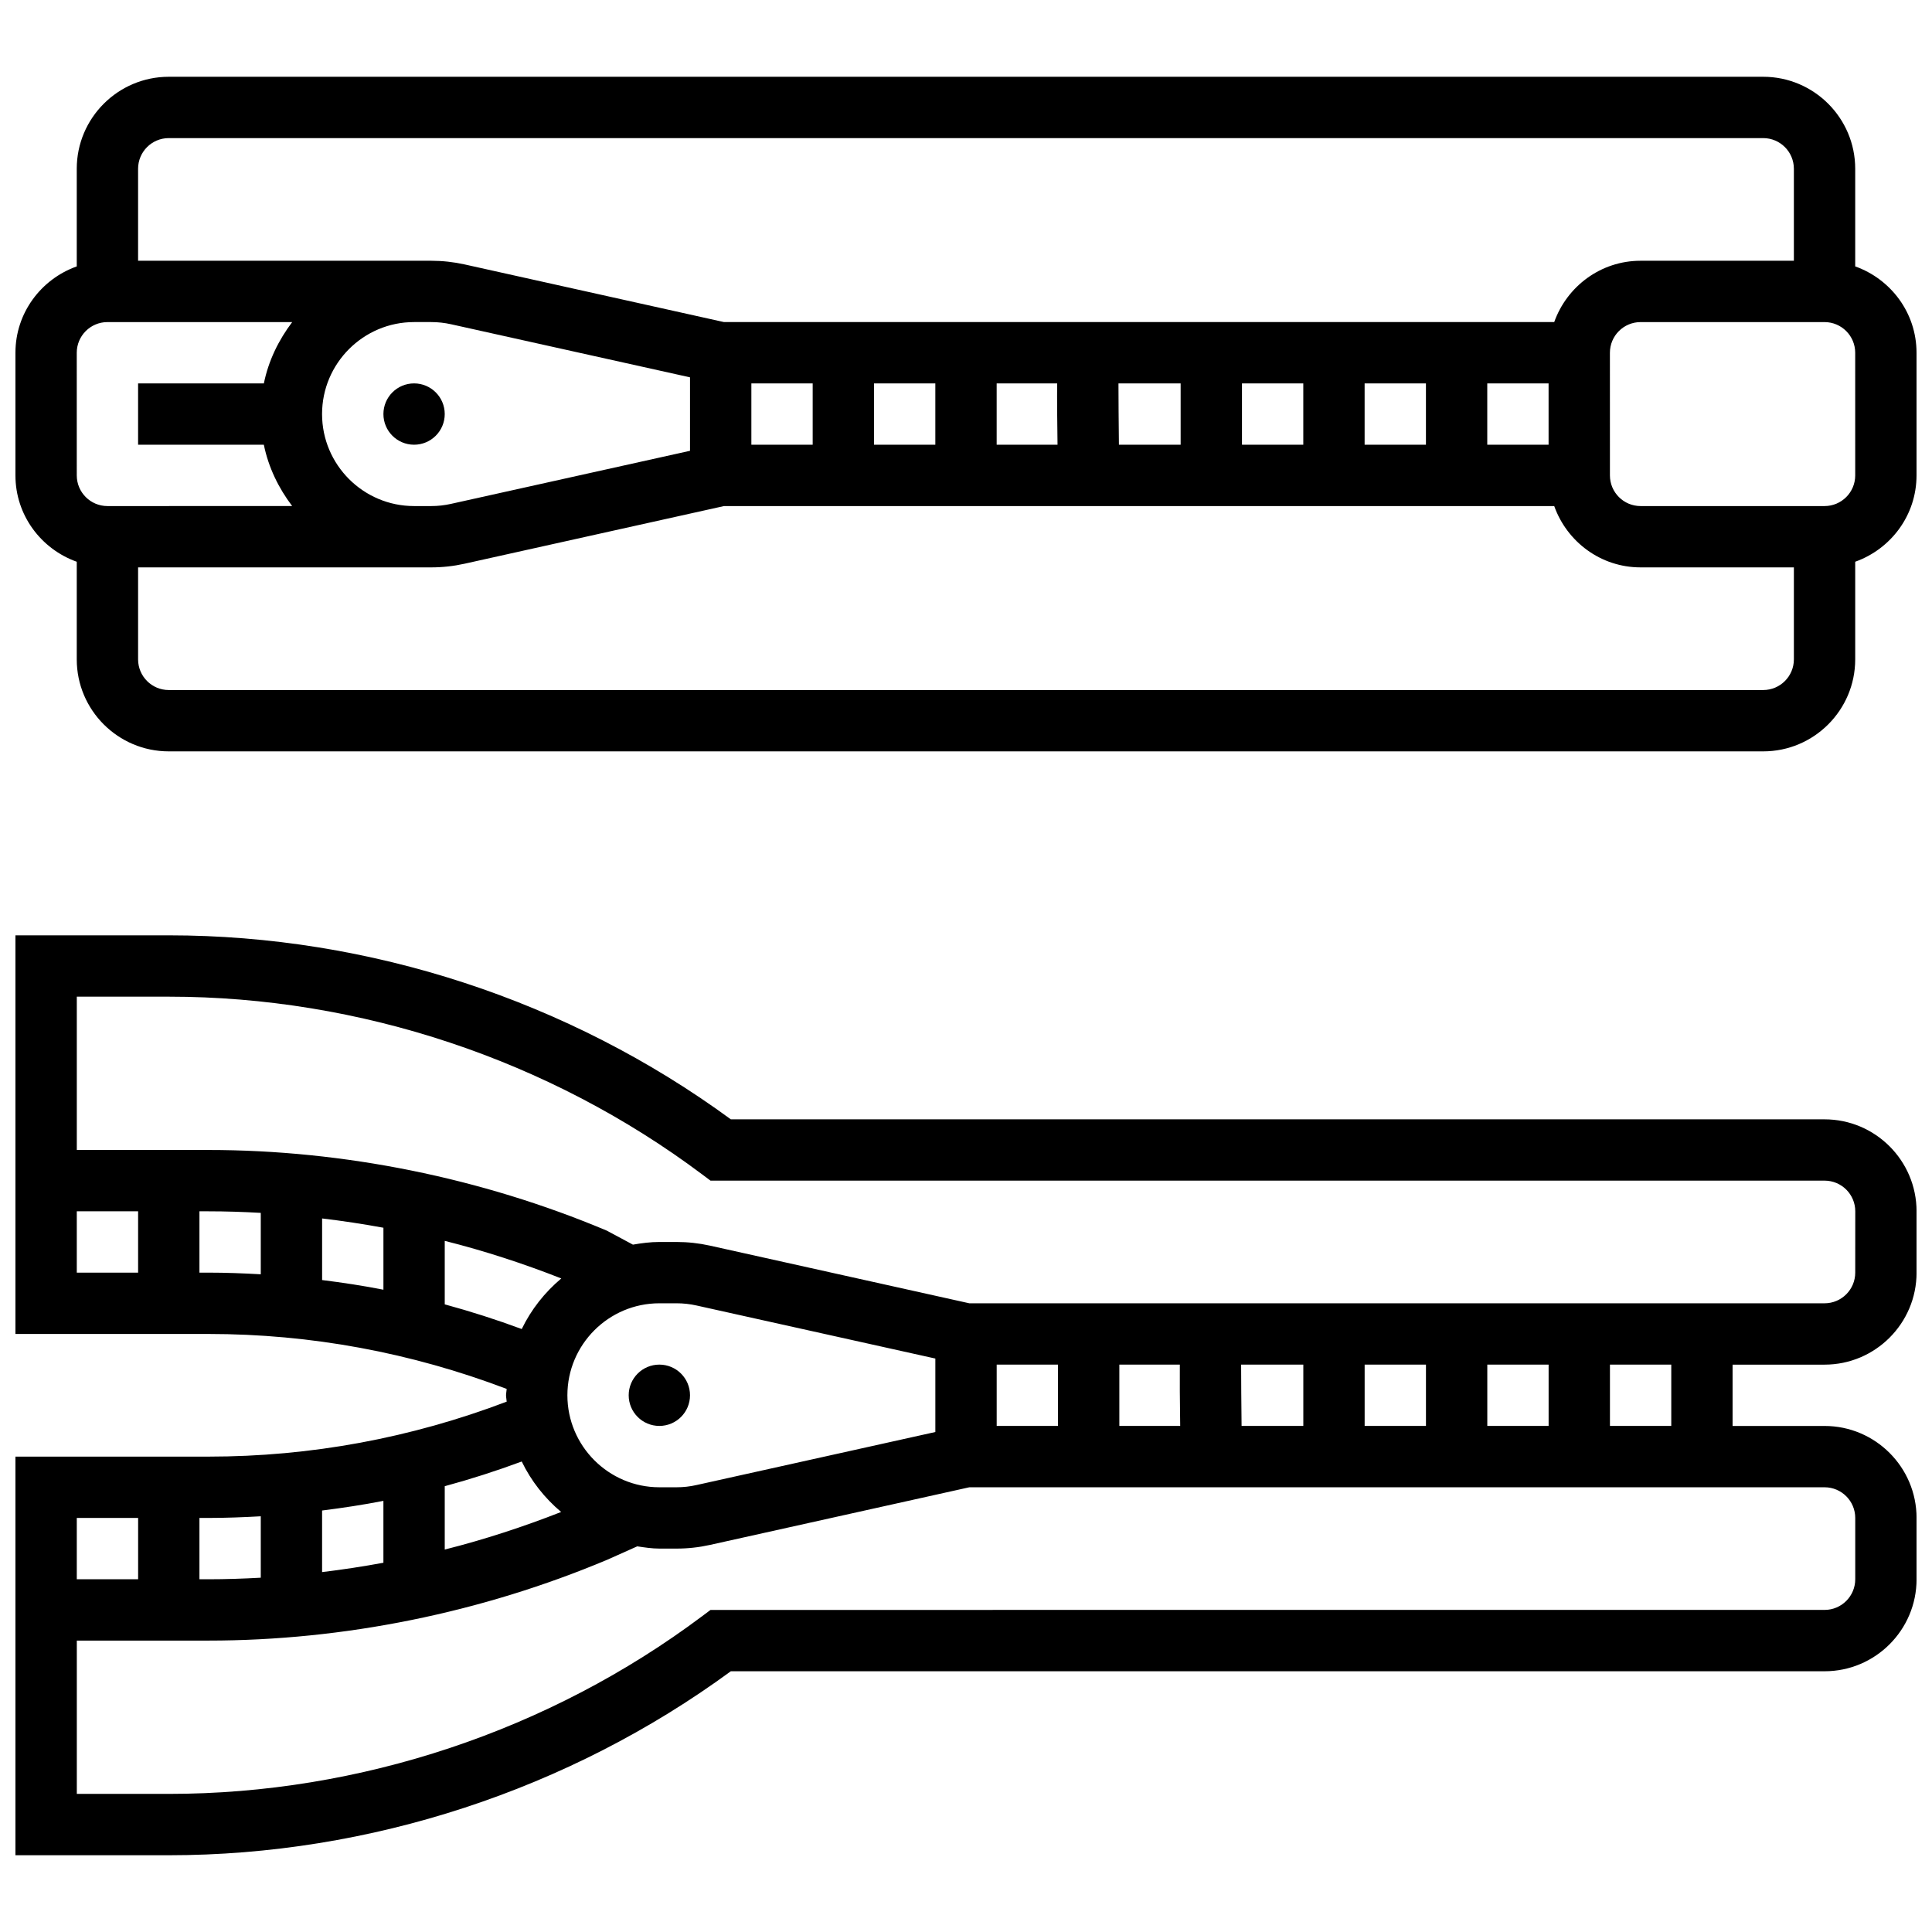
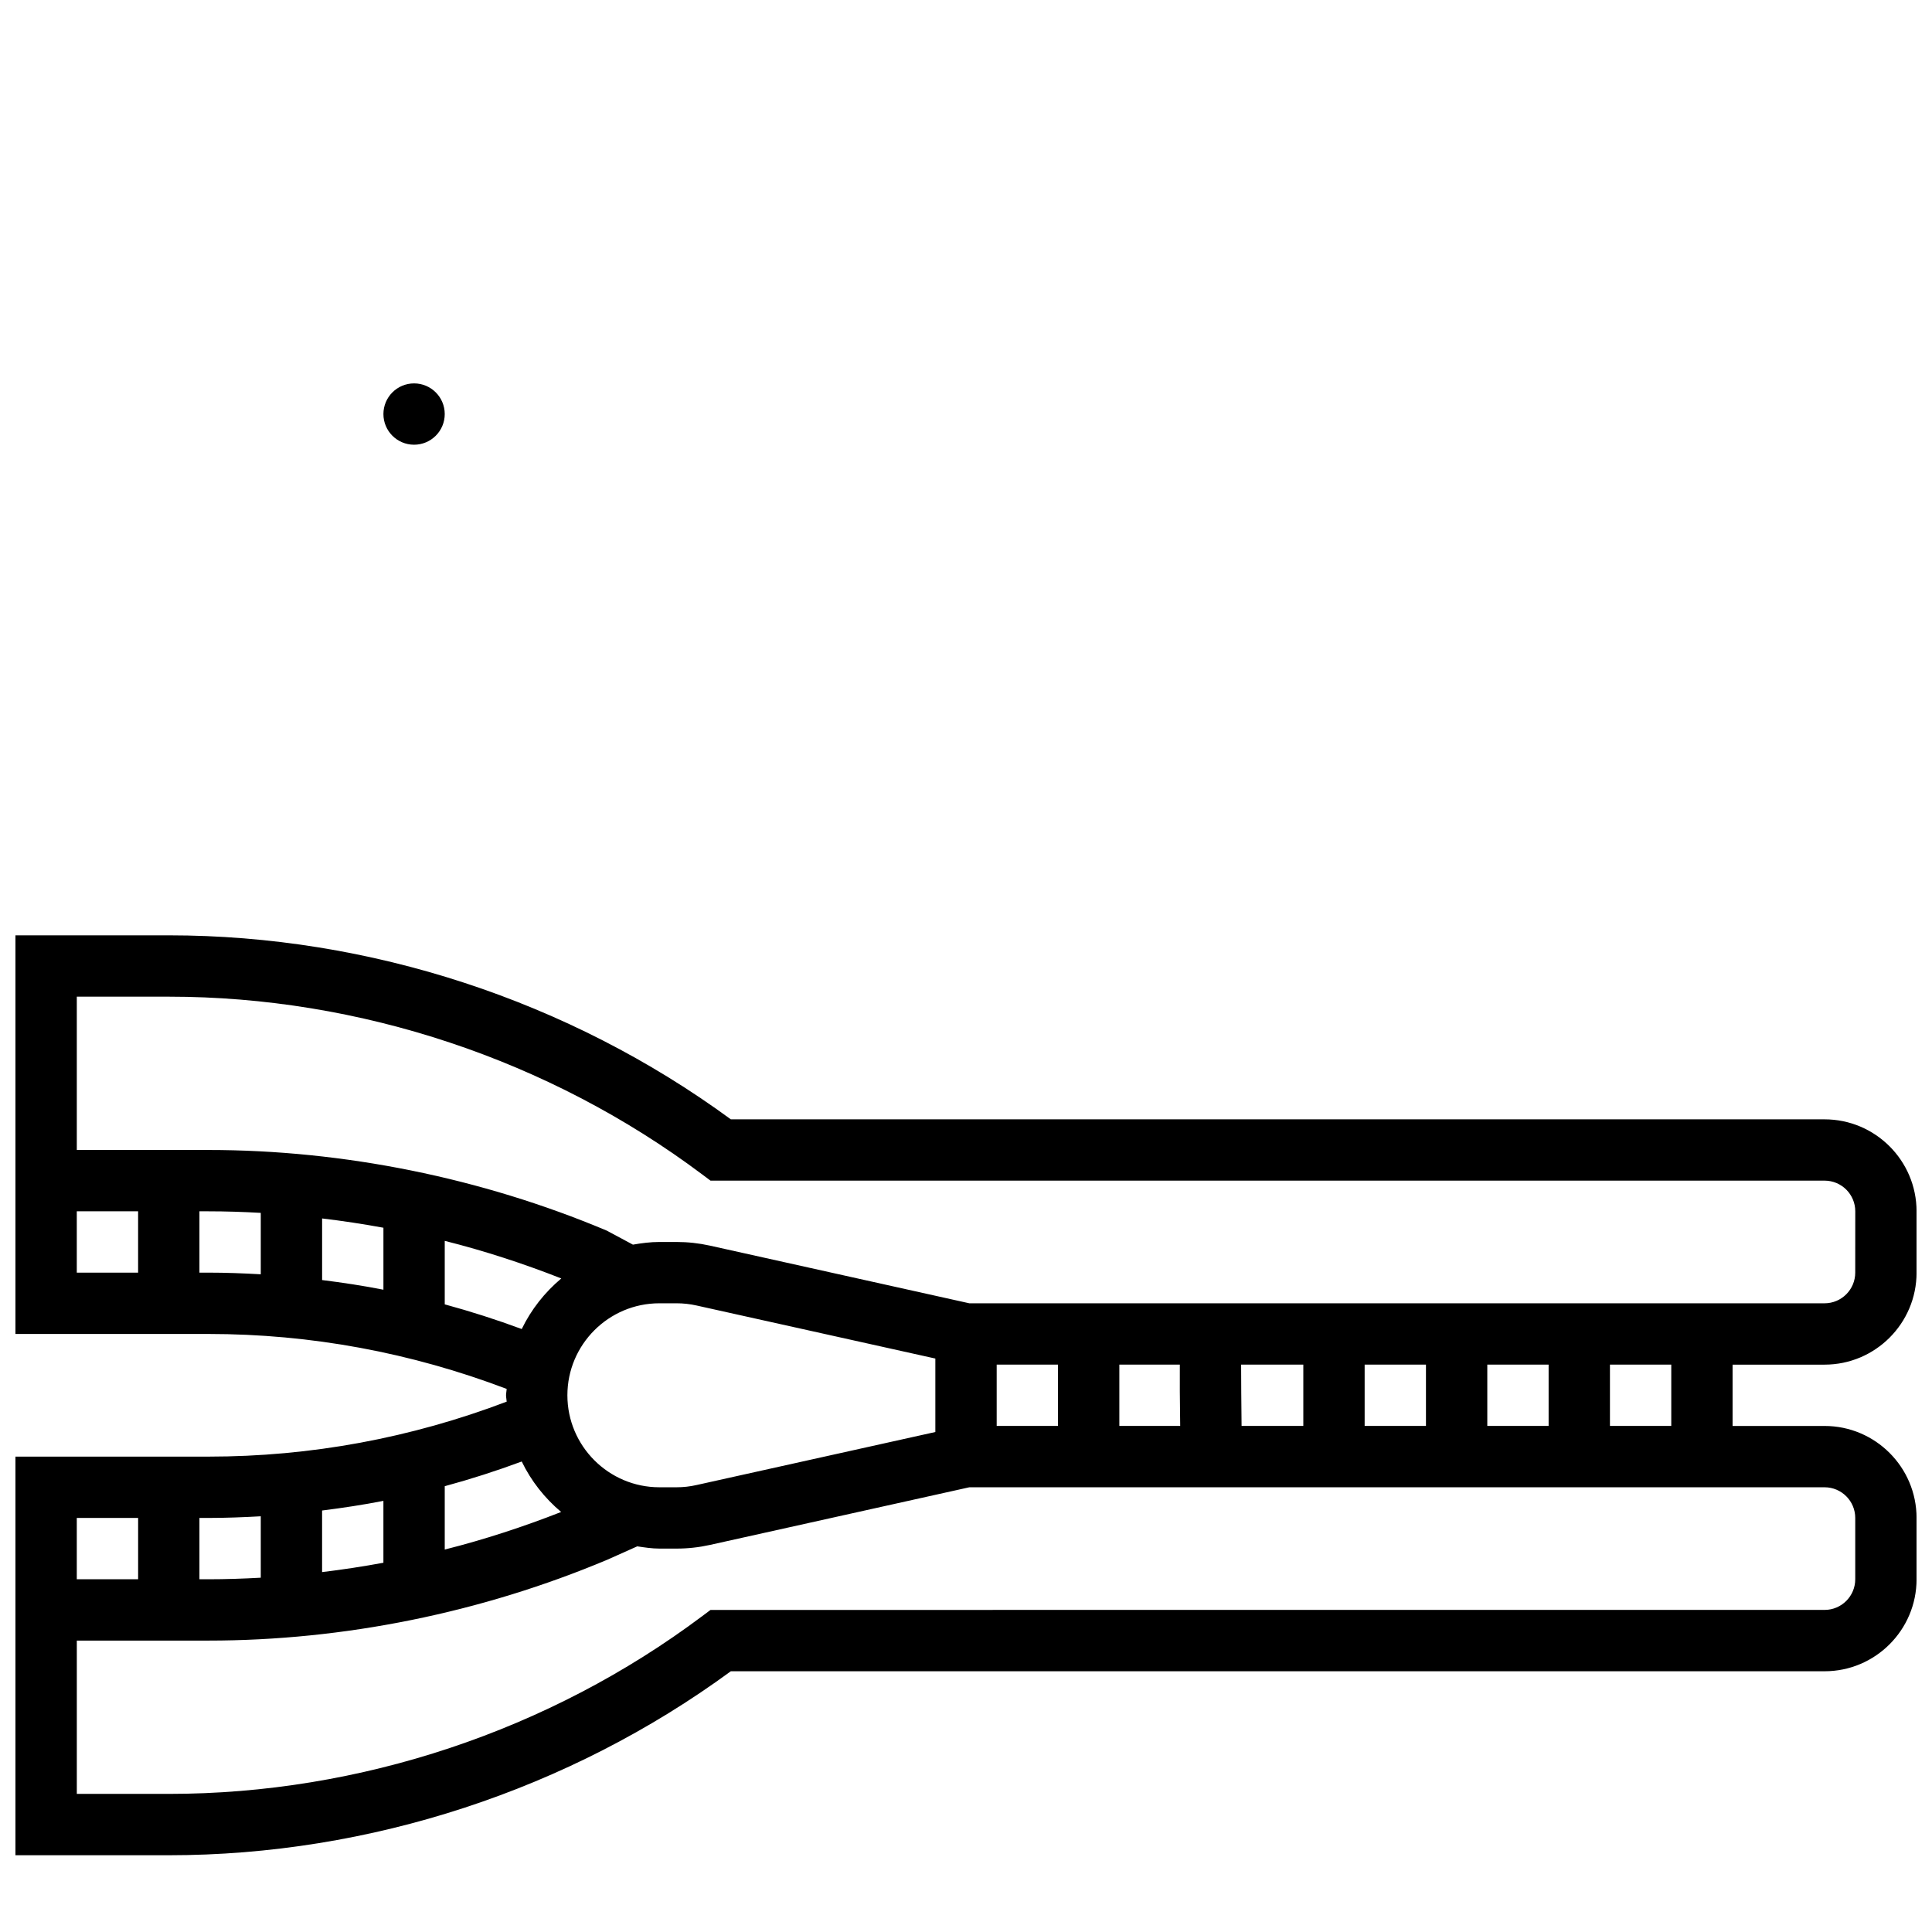
<svg xmlns="http://www.w3.org/2000/svg" width="800px" height="800px" version="1.1" viewBox="144 144 512 512">
  <defs>
    <clipPath id="b">
      <path d="m148.09 391h503.81v245h-503.81z" />
    </clipPath>
    <clipPath id="a">
-       <path d="m148.09 164h503.81v180h-503.81z" />
-     </clipPath>
+       </clipPath>
  </defs>
  <g clip-path="url(#b)">
    <path d="m627.53 440.63h-289.86c-42.93-31.465-95.715-48.758-148.95-48.758h-40.629v105.64h51.129c27.172 0 53.73 4.941 79.059 14.57-0.027 0.57-0.172 1.105-0.172 1.684s0.145 1.113 0.172 1.684c-25.332 9.629-51.887 14.57-79.059 14.57h-51.129v105.64h40.629c53.234 0 106.02-17.293 148.95-48.754l289.86-0.004c13.441 0 24.379-10.938 24.379-24.379v-16.25c0-13.441-10.938-24.379-24.379-24.379h-24.379v-16.25h24.379c13.441 0 24.379-10.938 24.379-24.379v-16.25c-0.004-13.441-10.941-24.379-24.379-24.379zm-463.18 24.379h16.25v16.25h-16.25zm32.504 16.25v-16.25h2.371c4.617 0 9.25 0.152 13.883 0.414v16.277c-4.609-0.262-9.23-0.441-13.879-0.441zm48.758-11.895v16.422c-5.379-1.066-10.809-1.879-16.25-2.559v-16.324c5.441 0.648 10.863 1.469 16.25 2.461zm16.25 20.305v-16.828c10.578 2.656 20.898 6.039 30.887 9.961-4.379 3.68-7.965 8.207-10.484 13.406-6.727-2.492-13.527-4.668-20.402-6.539zm32.504 24.094c0-13.441 10.938-24.379 24.379-24.379h4.559c1.77 0 3.551 0.195 5.289 0.586l63.285 14.059v19.469l-63.285 14.051c-1.746 0.398-3.523 0.594-5.289 0.594h-4.559c-13.441 0-24.379-10.938-24.379-24.379zm-1.656 30.926c-10.043 3.934-20.348 7.309-30.848 9.957v-16.789c6.875-1.867 13.676-4.047 20.402-6.543 2.508 5.188 6.082 9.695 10.445 13.375zm-63.352 15.93v-16.316c5.445-0.691 10.871-1.504 16.25-2.559v16.398c-5.391 0.996-10.812 1.824-16.25 2.477zm-16.25-14.789v16.277c-4.633 0.258-9.266 0.414-13.879 0.414h-2.375v-16.25h2.371c4.652-0.004 9.273-0.184 13.883-0.441zm-32.504 0.438v16.25l-16.254 0.004v-16.25zm446.93-8.125c4.484 0 8.125 3.641 8.125 8.125v16.25c0 4.484-3.641 8.125-8.125 8.125l-295.24 0.004-2.168 1.625c-40.535 30.391-90.746 47.129-141.39 47.129h-24.379v-40.629h34.875c35.844 0 72.344-7.387 105.73-21.438l7.914-3.535c1.938 0.285 3.863 0.594 5.879 0.594h4.559c2.949 0 5.922-0.324 8.816-0.969l68.762-15.281zm-219.4-32.504h16.25v16.25h-16.25zm178.77 0v16.25h-16.25v-16.25zm-32.504 16.25h-16.25v-16.25h16.25zm-32.504 0h-16.25v-16.25h16.25zm-32.504 0h-16.359c-0.074-6.07-0.113-11.906-0.121-16.25h16.48zm-32.625 0h-16.129v-16.25h16.031c-0.039 4.129 0 9.426 0.098 16.25zm178.89-40.629c0 4.484-3.641 8.125-8.125 8.125h-226.65l-68.762-15.285c-2.898-0.641-5.867-0.965-8.816-0.965h-4.559c-2.398 0-4.723 0.309-7.012 0.707l-6.949-3.723c-33.211-13.977-69.711-21.363-105.55-21.363h-34.879v-40.629h24.379c50.648 0 100.86 16.738 141.39 47.129l2.168 1.625h295.25c4.484 0 8.125 3.641 8.125 8.125z" />
  </g>
-   <path d="m326.86 513.76c0 4.488-3.637 8.125-8.125 8.125s-8.125-3.637-8.125-8.125 3.637-8.125 8.125-8.125 8.125 3.637 8.125 8.125" />
  <path d="m261.86 253.73c0 4.488-3.637 8.125-8.125 8.125s-8.125-3.637-8.125-8.125 3.637-8.125 8.125-8.125 8.125 3.637 8.125 8.125" />
  <g clip-path="url(#a)">
-     <path d="m635.65 214.6v-25.875c0-13.441-10.938-24.379-24.379-24.379h-422.55c-13.438 0-24.379 10.941-24.379 24.379v25.875c-9.434 3.363-16.25 12.301-16.25 22.883v32.504c0 10.578 6.816 19.52 16.25 22.883v25.871c0 13.441 10.938 24.379 24.379 24.379h422.55c13.441 0 24.379-10.938 24.379-24.379v-25.875c9.434-3.363 16.25-12.301 16.25-22.883v-32.5c0-10.582-6.816-19.52-16.25-22.883zm-446.93-34h422.55c4.484 0 8.125 3.641 8.125 8.125v24.379h-40.629c-10.578 0-19.52 6.816-22.883 16.25h-220.02l-68.762-15.285c-2.898-0.641-5.867-0.965-8.816-0.965h-77.691v-24.379c0-4.484 3.641-8.125 8.125-8.125zm365.67 81.258h-16.25v-16.25h16.25zm-211.27-16.25h16.25v16.25h-16.25zm32.504 0h16.25v16.25h-16.25zm32.504 0h16.031c-0.047 4.129 0 9.426 0.098 16.25h-16.129zm32.398 16.25c-0.074-6.07-0.113-11.906-0.121-16.25h16.477v16.25zm32.609-16.25h16.25v16.25h-16.25zm32.504 0h16.25v16.25h-16.25zm-276.29 8.125c0-13.441 10.938-24.379 24.379-24.379h4.559c1.77 0 3.551 0.195 5.289 0.586l63.285 14.059v19.469l-63.285 14.051c-1.746 0.398-3.523 0.594-5.289 0.594h-4.559c-13.441 0-24.379-10.938-24.379-24.379zm-65.008-16.25c0-4.484 3.641-8.125 8.125-8.125h48.969c-3.59 4.746-6.281 10.215-7.508 16.25h-33.332v16.25h33.324c1.234 6.039 3.918 11.508 7.508 16.25l-48.957 0.004c-4.484 0-8.125-3.641-8.125-8.125zm446.93 89.383h-422.55c-4.484 0-8.125-3.641-8.125-8.125v-24.379h77.691c2.949 0 5.922-0.324 8.816-0.969l68.762-15.281h220.02c3.363 9.434 12.301 16.25 22.883 16.25h40.629v24.379c0 4.484-3.641 8.125-8.125 8.125zm24.379-56.879c0 4.484-3.641 8.125-8.125 8.125h-48.754c-4.484 0-8.125-3.641-8.125-8.125l-0.004-32.504c0-4.484 3.641-8.125 8.125-8.125h48.754c4.484 0 8.125 3.641 8.125 8.125z" />
-   </g>
+     </g>
</svg>